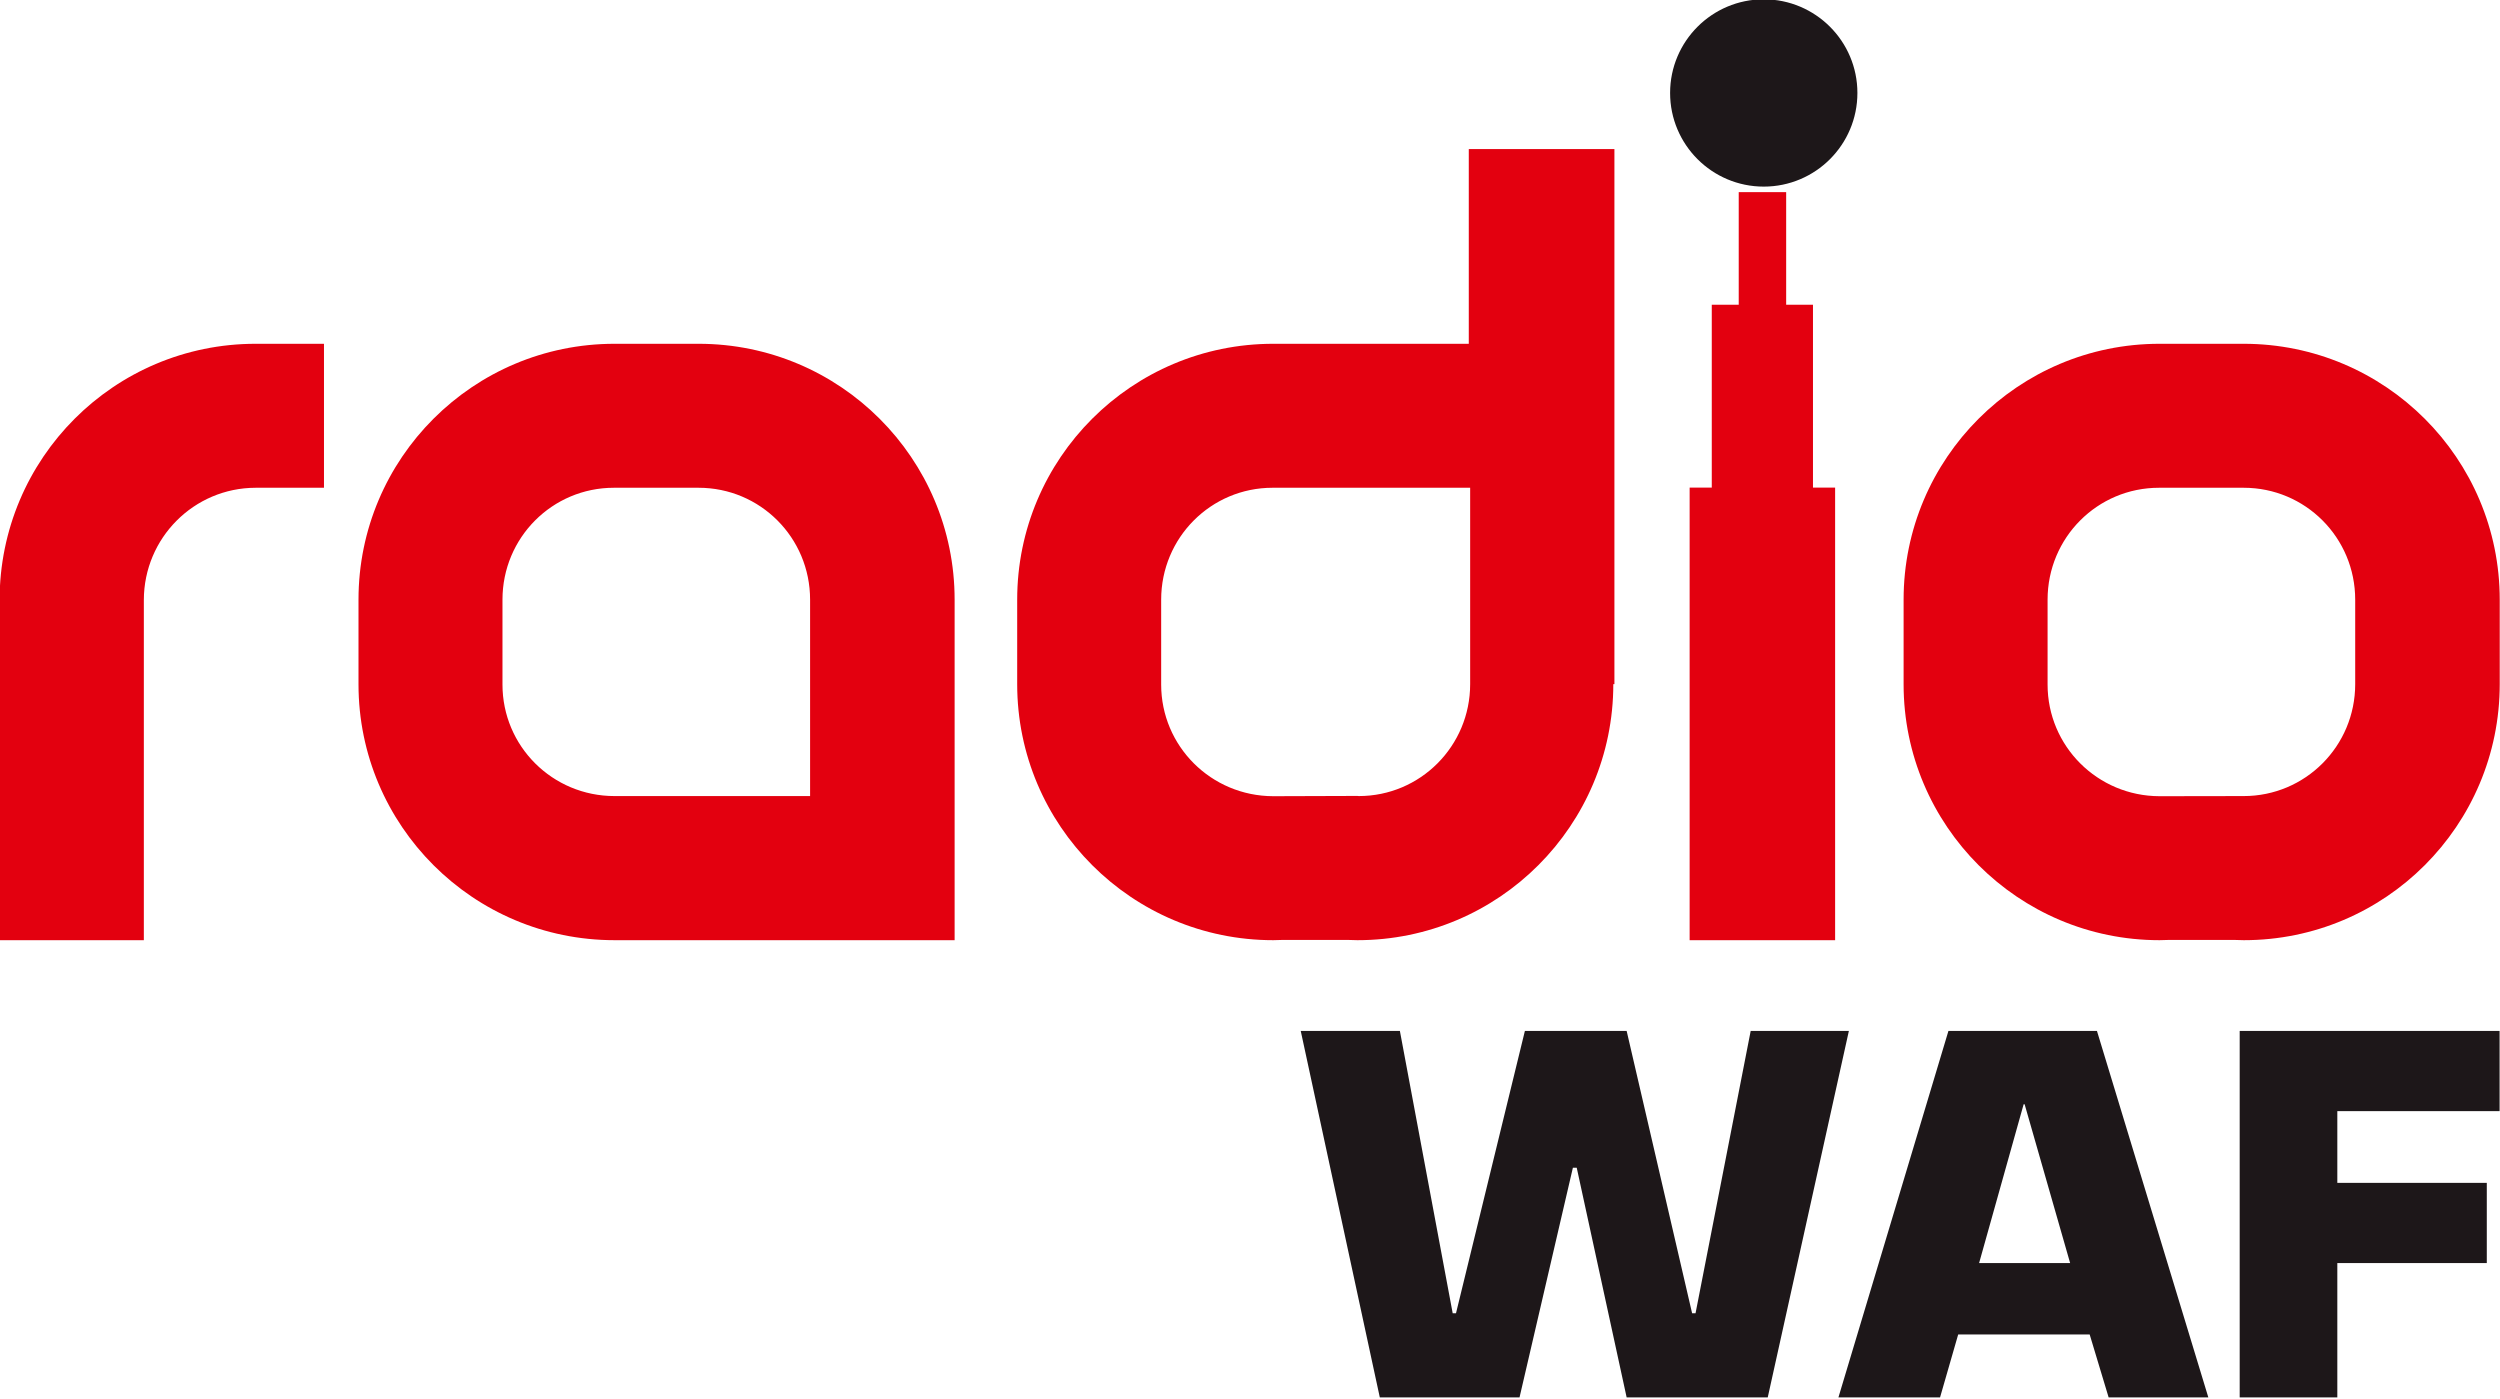
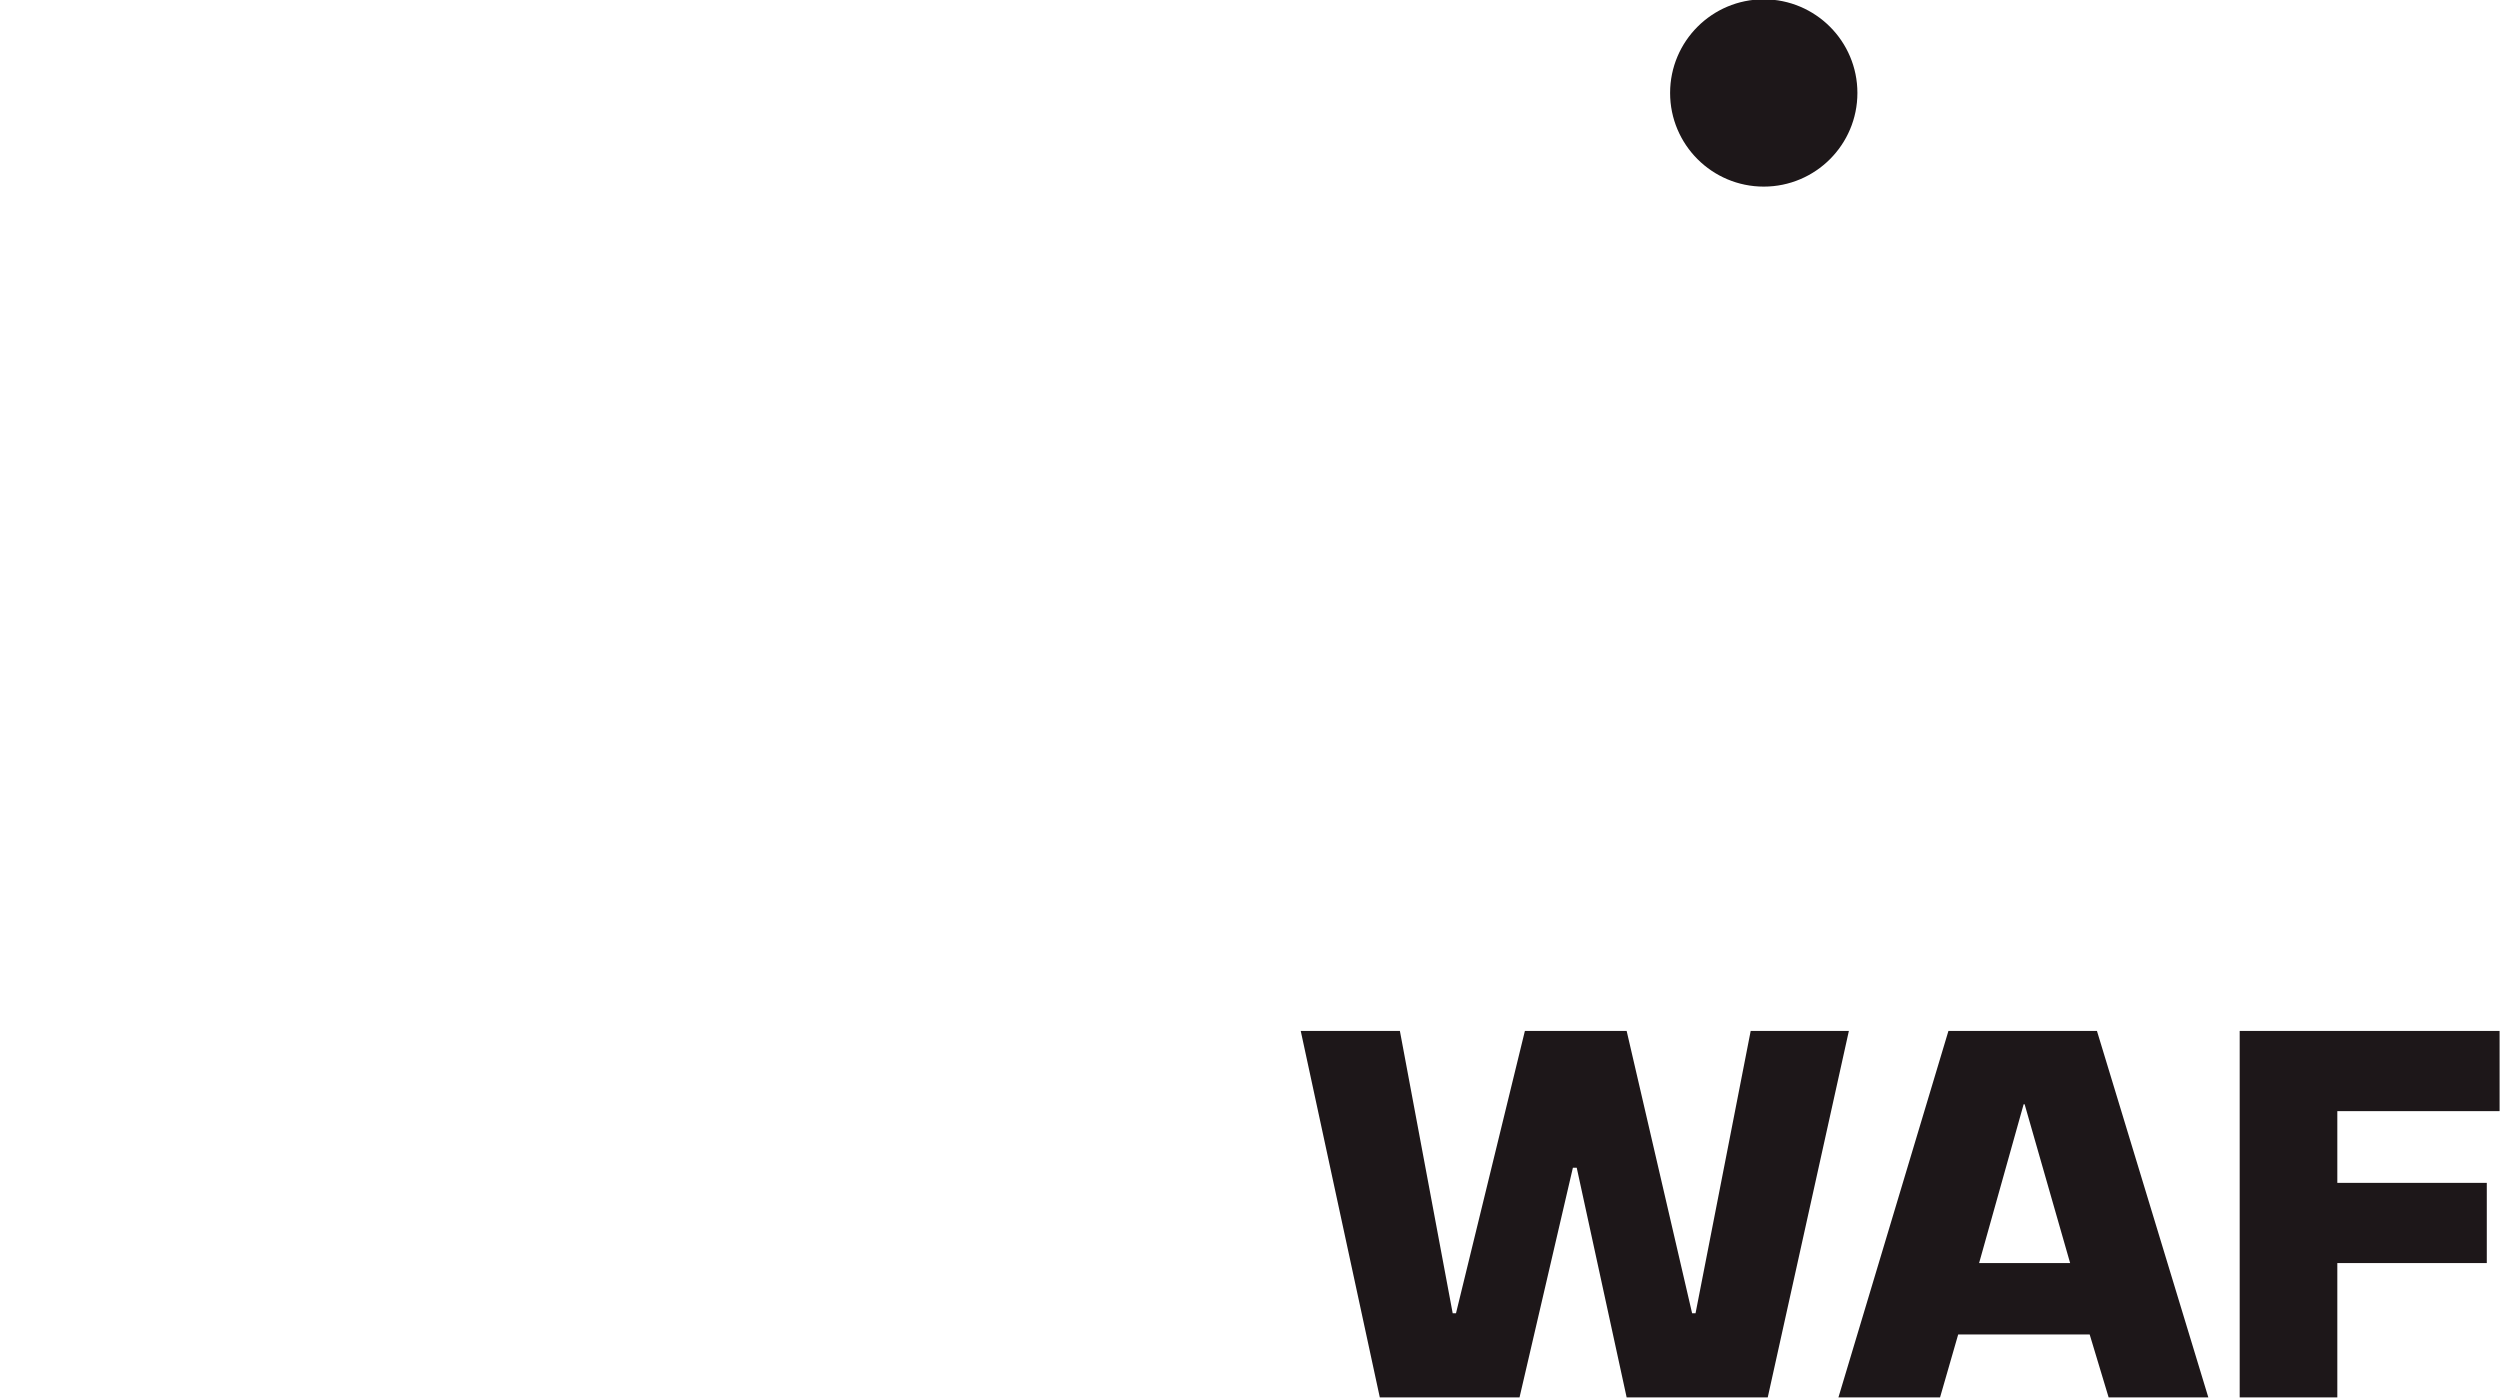
<svg xmlns="http://www.w3.org/2000/svg" viewBox="319.38 134.64 18.18 10.17">
  <g clip-path="url(#cp4)" data-name="PlacedPDF">
-     <path d="M330.061 135.724h1.059v3.891h-.008c0 1.028-.833 1.862-1.861 1.862-.025 0-.049-.001-.074-.002h-.465c-.024.001-.049.002-.073.002-1.028 0-1.862-.834-1.862-1.862v-.614c0-1.028.834-1.861 1.862-1.861h1.422Zm-.81 4.704.01.001c.447 0 .81-.363.81-.814v-1.428h-1.437c-.447 0-.81.362-.81.814v.617c0 .448.363.811.815.812Zm-2.929-1.427v2.476h-2.473c-1.028 0-1.862-.834-1.862-1.861v-.615c0-1.028.834-1.861 1.862-1.861h.611c1.028 0 1.862.833 1.862 1.861m-1.051 0c0-.452-.363-.814-.811-.814h-.616c-.447 0-.81.362-.81.814v.617c0 .448.363.811.815.811h1.422Zm6.557-2.145h.196v-.819h.345v.819h.195v1.33h.161v3.291h-1.058v-3.291h.161Zm-10.589.284h.497v1.047h-.497c-.449.001-.812.365-.813.816v2.474h-1.049v-2.472c0-1.032.834-1.865 1.862-1.865m16.319 1.861v.614c0 1.028-.833 1.862-1.861 1.862-.025 0-.049-.001-.074-.002h-.465c-.024.001-.049.002-.074.002-1.027 0-1.861-.834-1.861-1.861v-.615c0-1.028.834-1.861 1.861-1.861h.612c1.028 0 1.862.833 1.862 1.861m-1.051 0c0-.452-.363-.814-.811-.814h-.616c-.447 0-.81.362-.81.814v.617c0 .448.363.811.814.812l.612-.001c.448 0 .811-.363.811-.814Z" fill="#e3000f" />
    <path d="M331.525 135.316c0-.376.305-.681.681-.681.376 0 .681.305.681.681 0 .376-.305.681-.681.681-.376 0-.681-.305-.681-.681m.586 6.821h.714l-.59 2.665h-1.026l-.363-1.67h-.028l-.388 1.67h-1.016l-.575-2.665h.721l.384 2.053h.024l.501-2.053h.74l.476 2.053h.025Zm1.992.533h-.007l-.324 1.155h.662Zm-.483 1.674-.132.458h-.739l.8-2.665h1.08l.81 2.665h-.725l-.138-.458Zm2.757-1.102h1.087v.583h-1.087v.977h-.71v-2.665h1.89v.583h-1.18Z" fill="#1d1719" />
  </g>
</svg>